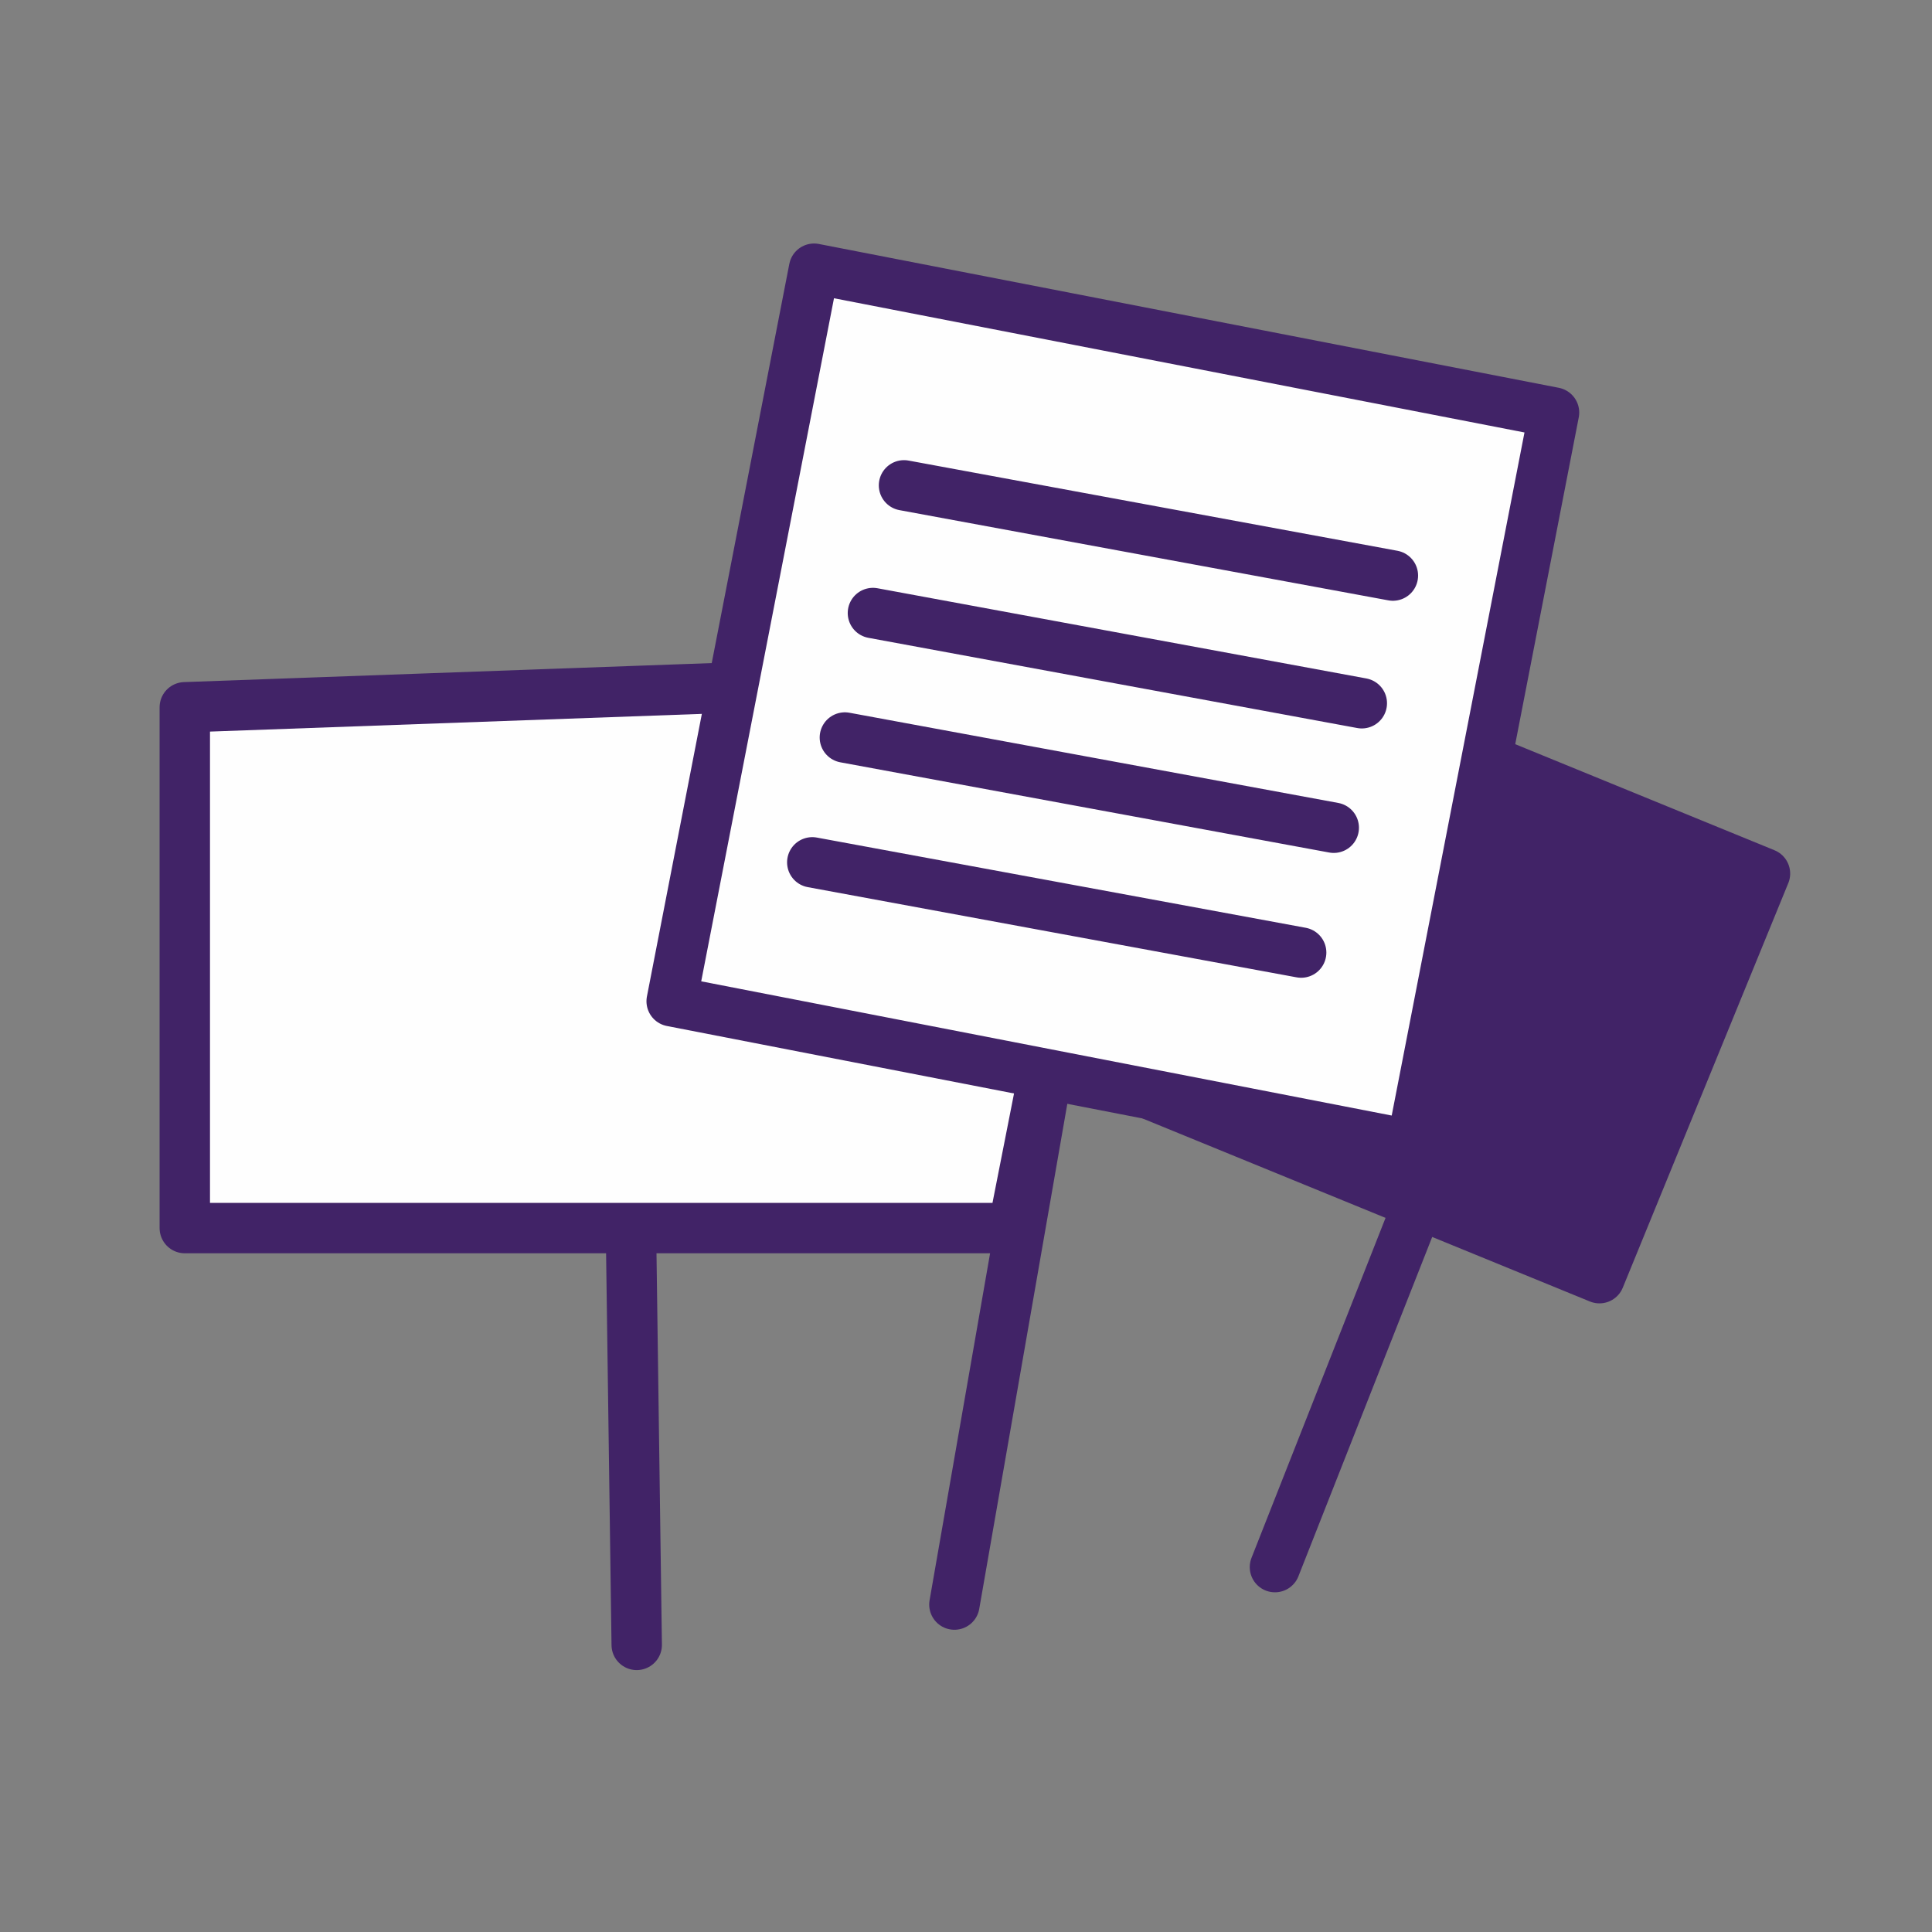
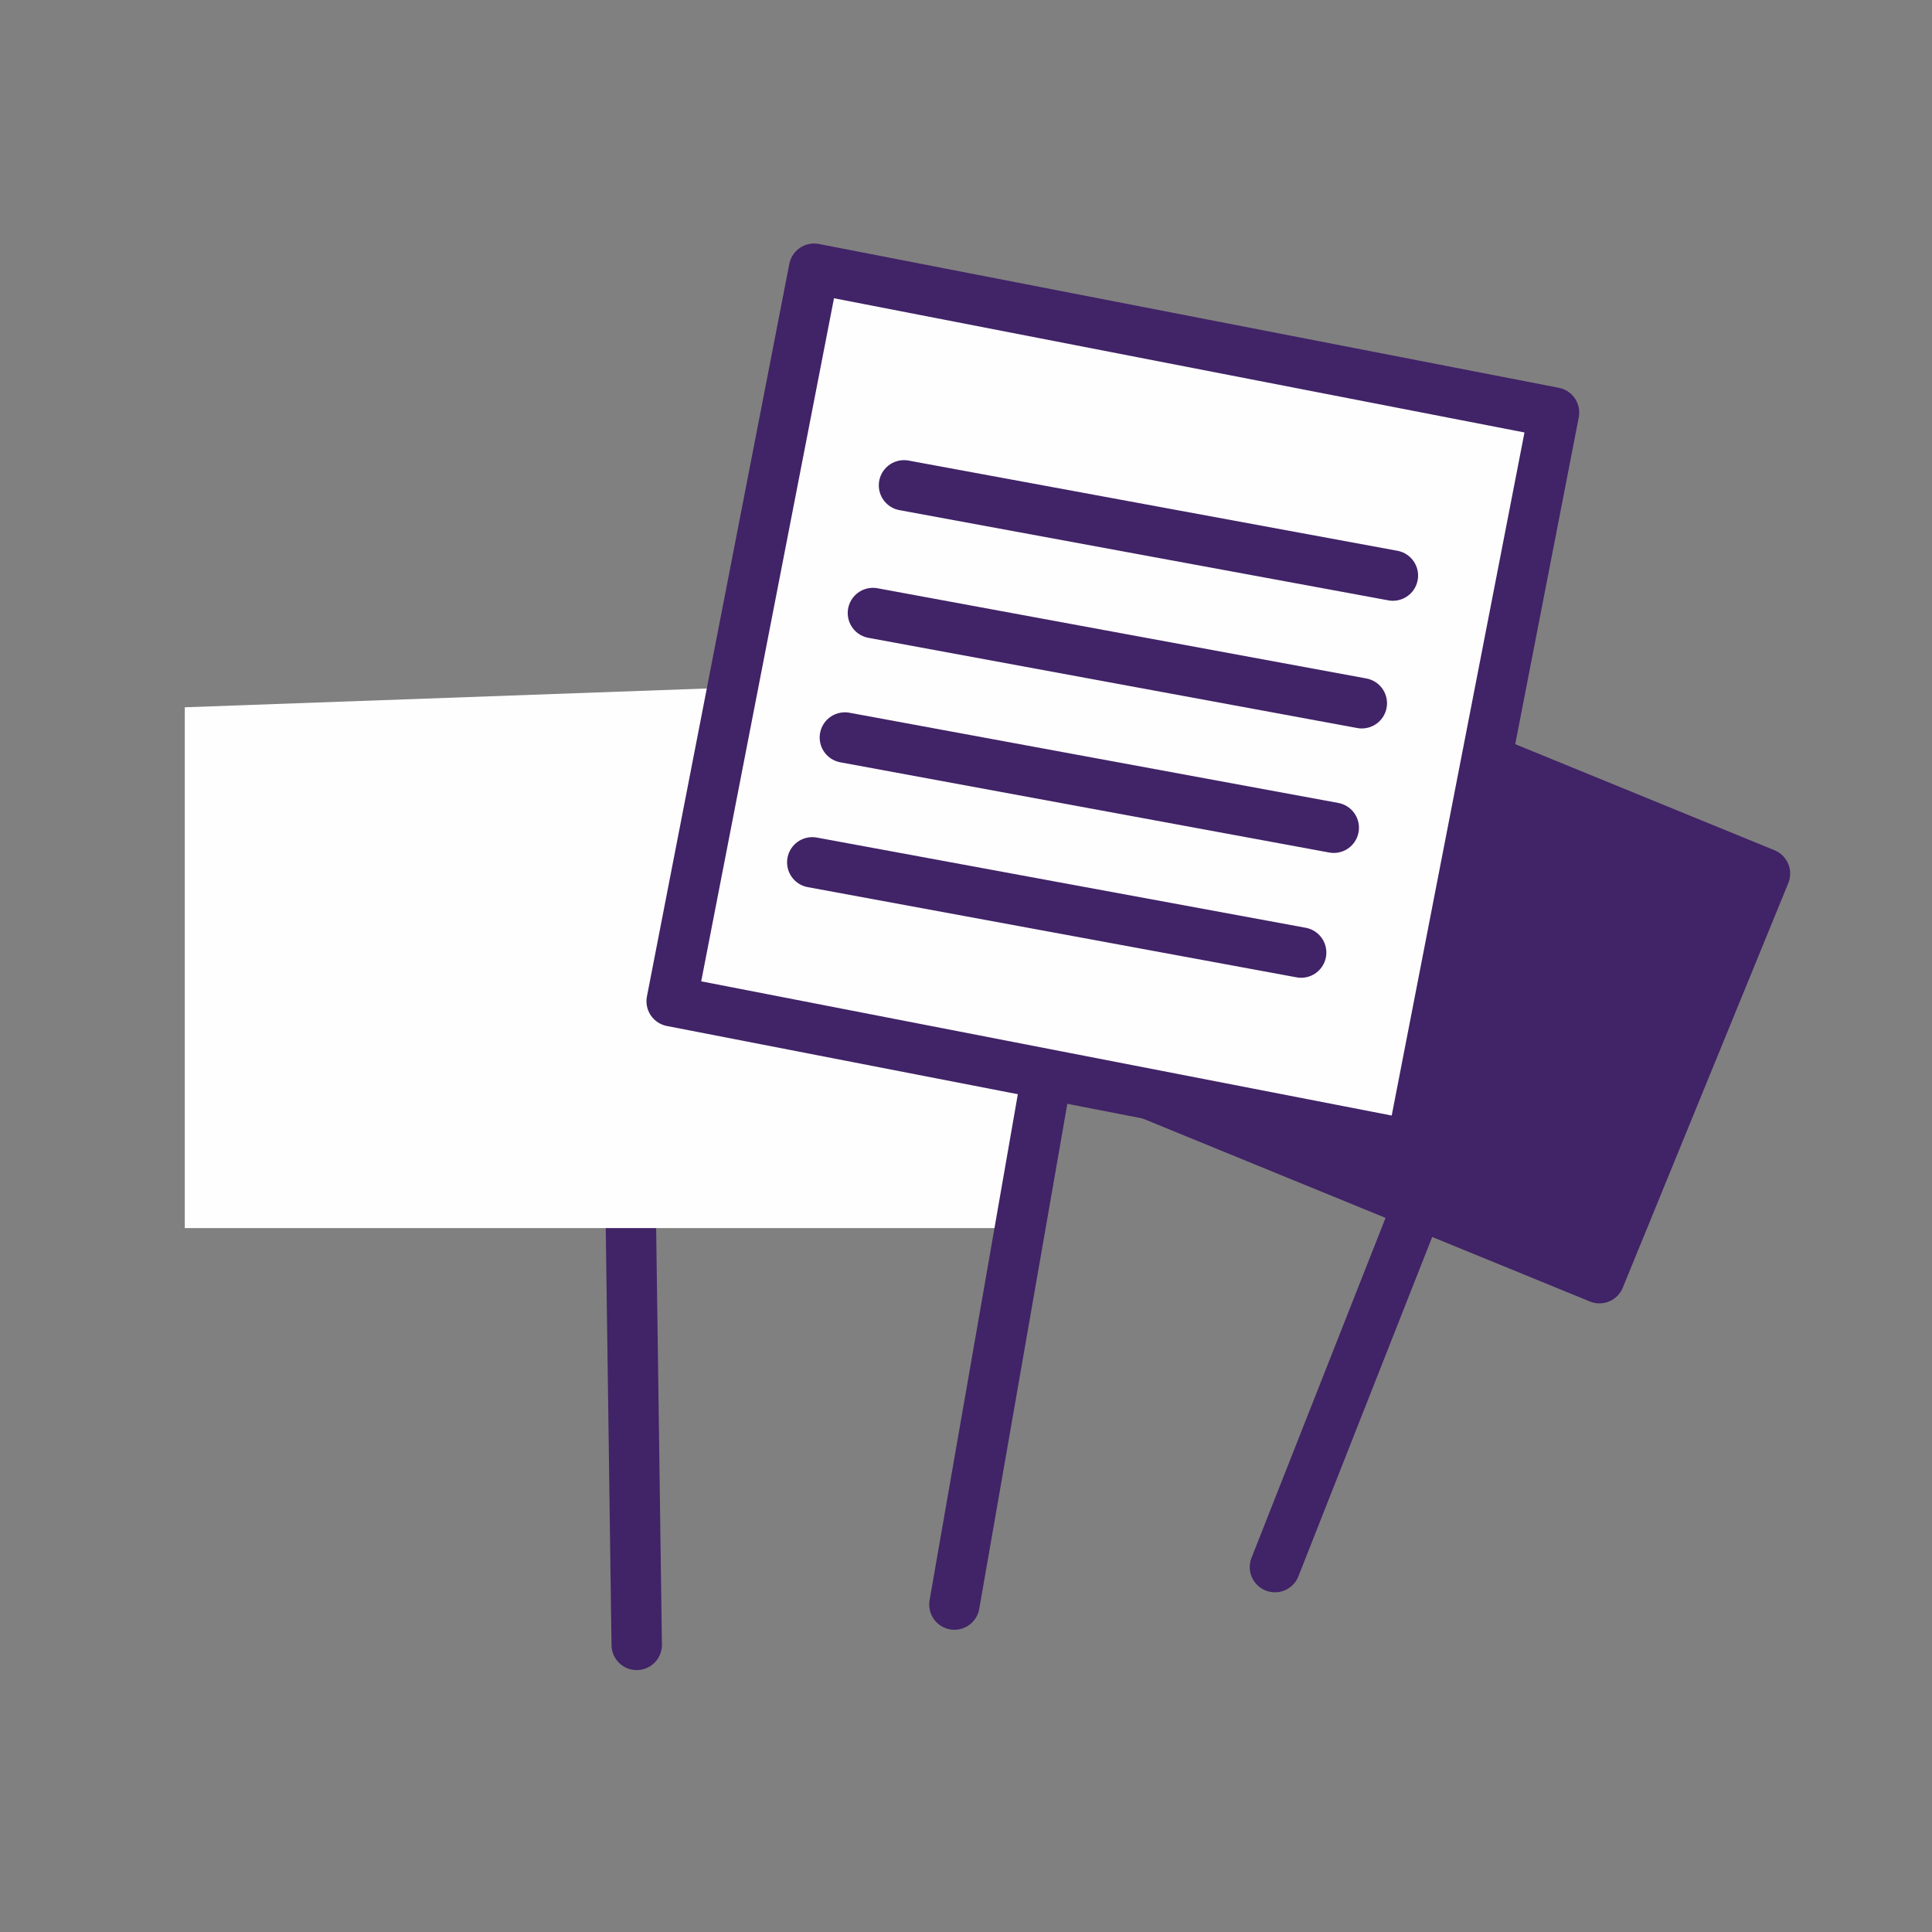
<svg xmlns="http://www.w3.org/2000/svg" width="115" height="115" viewBox="0 0 115 115">
  <rect x="0" y="0" width="115" height="115" fill="#808080" stroke="none" />
  <defs>
    <clipPath id="a">
      <polygon points="11 42.1 11 73.1 60.31 73.1 66.81 40.09 11 42.1" style="fill:none;clip-rule:evenodd" />
    </clipPath>
    <clipPath id="b">
      <rect x="68.4" y="36.14" width="26.02" height="40.47" transform="translate(-1.6 110.38) rotate(-67.75)" style="fill:none" />
    </clipPath>
    <clipPath id="c">
      <rect x="44.03" y="19.65" width="44.42" height="44.87" transform="translate(12.29 99.07) rotate(-79)" style="fill:none" />
    </clipPath>
  </defs>
  <title>Unbenannt-1</title>
  <line x1="37.53" y1="71.22" x2="37.9" y2="97.91" style="fill:none;stroke:#412367;stroke-linecap:round;stroke-miterlimit:10;stroke-width:3px" />
  <g style="clip-path:url(#a)">
    <rect x="6" y="35.08" width="65.81" height="43.01" style="fill:#fefefe" />
  </g>
-   <polygon points="11 42.1 11 73.1 60.31 73.1 66.81 40.09 11 42.1" style="fill:none;stroke:#412367;stroke-linejoin:round;stroke-width:3px" />
  <line x1="63.47" y1="57.32" x2="56.81" y2="95.51" style="fill:none;stroke:#412367;stroke-linecap:round;stroke-miterlimit:10;stroke-width:3px" />
  <g style="clip-path:url(#b)">
    <rect x="52.76" y="31.68" width="57.3" height="49.4" style="fill:#412367" />
  </g>
  <rect x="68.4" y="36.14" width="26.02" height="40.47" transform="translate(-1.6 110.38) rotate(-67.75)" style="fill:none;stroke:#412367;stroke-linejoin:round;stroke-width:3px" />
  <g style="clip-path:url(#c)">
    <rect x="34.98" y="11" width="62.52" height="62.16" style="fill:#fefefe" />
  </g>
  <rect x="44.03" y="19.65" width="44.42" height="44.87" transform="translate(12.29 99.07) rotate(-79)" style="fill:none;stroke:#412367;stroke-linejoin:round;stroke-width:3px" />
  <line x1="85.9" y1="67.89" x2="75.89" y2="93.28" style="fill:none;stroke:#412367;stroke-linecap:round;stroke-miterlimit:10;stroke-width:3px" />
  <line x1="53.81" y1="28.89" x2="82.91" y2="34.26" style="fill:none;stroke:#412367;stroke-linecap:round;stroke-miterlimit:10;stroke-width:3px" />
  <line x1="51.96" y1="36.49" x2="81.06" y2="41.86" style="fill:none;stroke:#412367;stroke-linecap:round;stroke-miterlimit:10;stroke-width:3px" />
  <line x1="50.29" y1="43.9" x2="79.39" y2="49.27" style="fill:none;stroke:#412367;stroke-linecap:round;stroke-miterlimit:10;stroke-width:3px" />
  <line x1="48.35" y1="51.33" x2="77.45" y2="56.7" style="fill:none;stroke:#412367;stroke-linecap:round;stroke-miterlimit:10;stroke-width:3px" />
</svg>